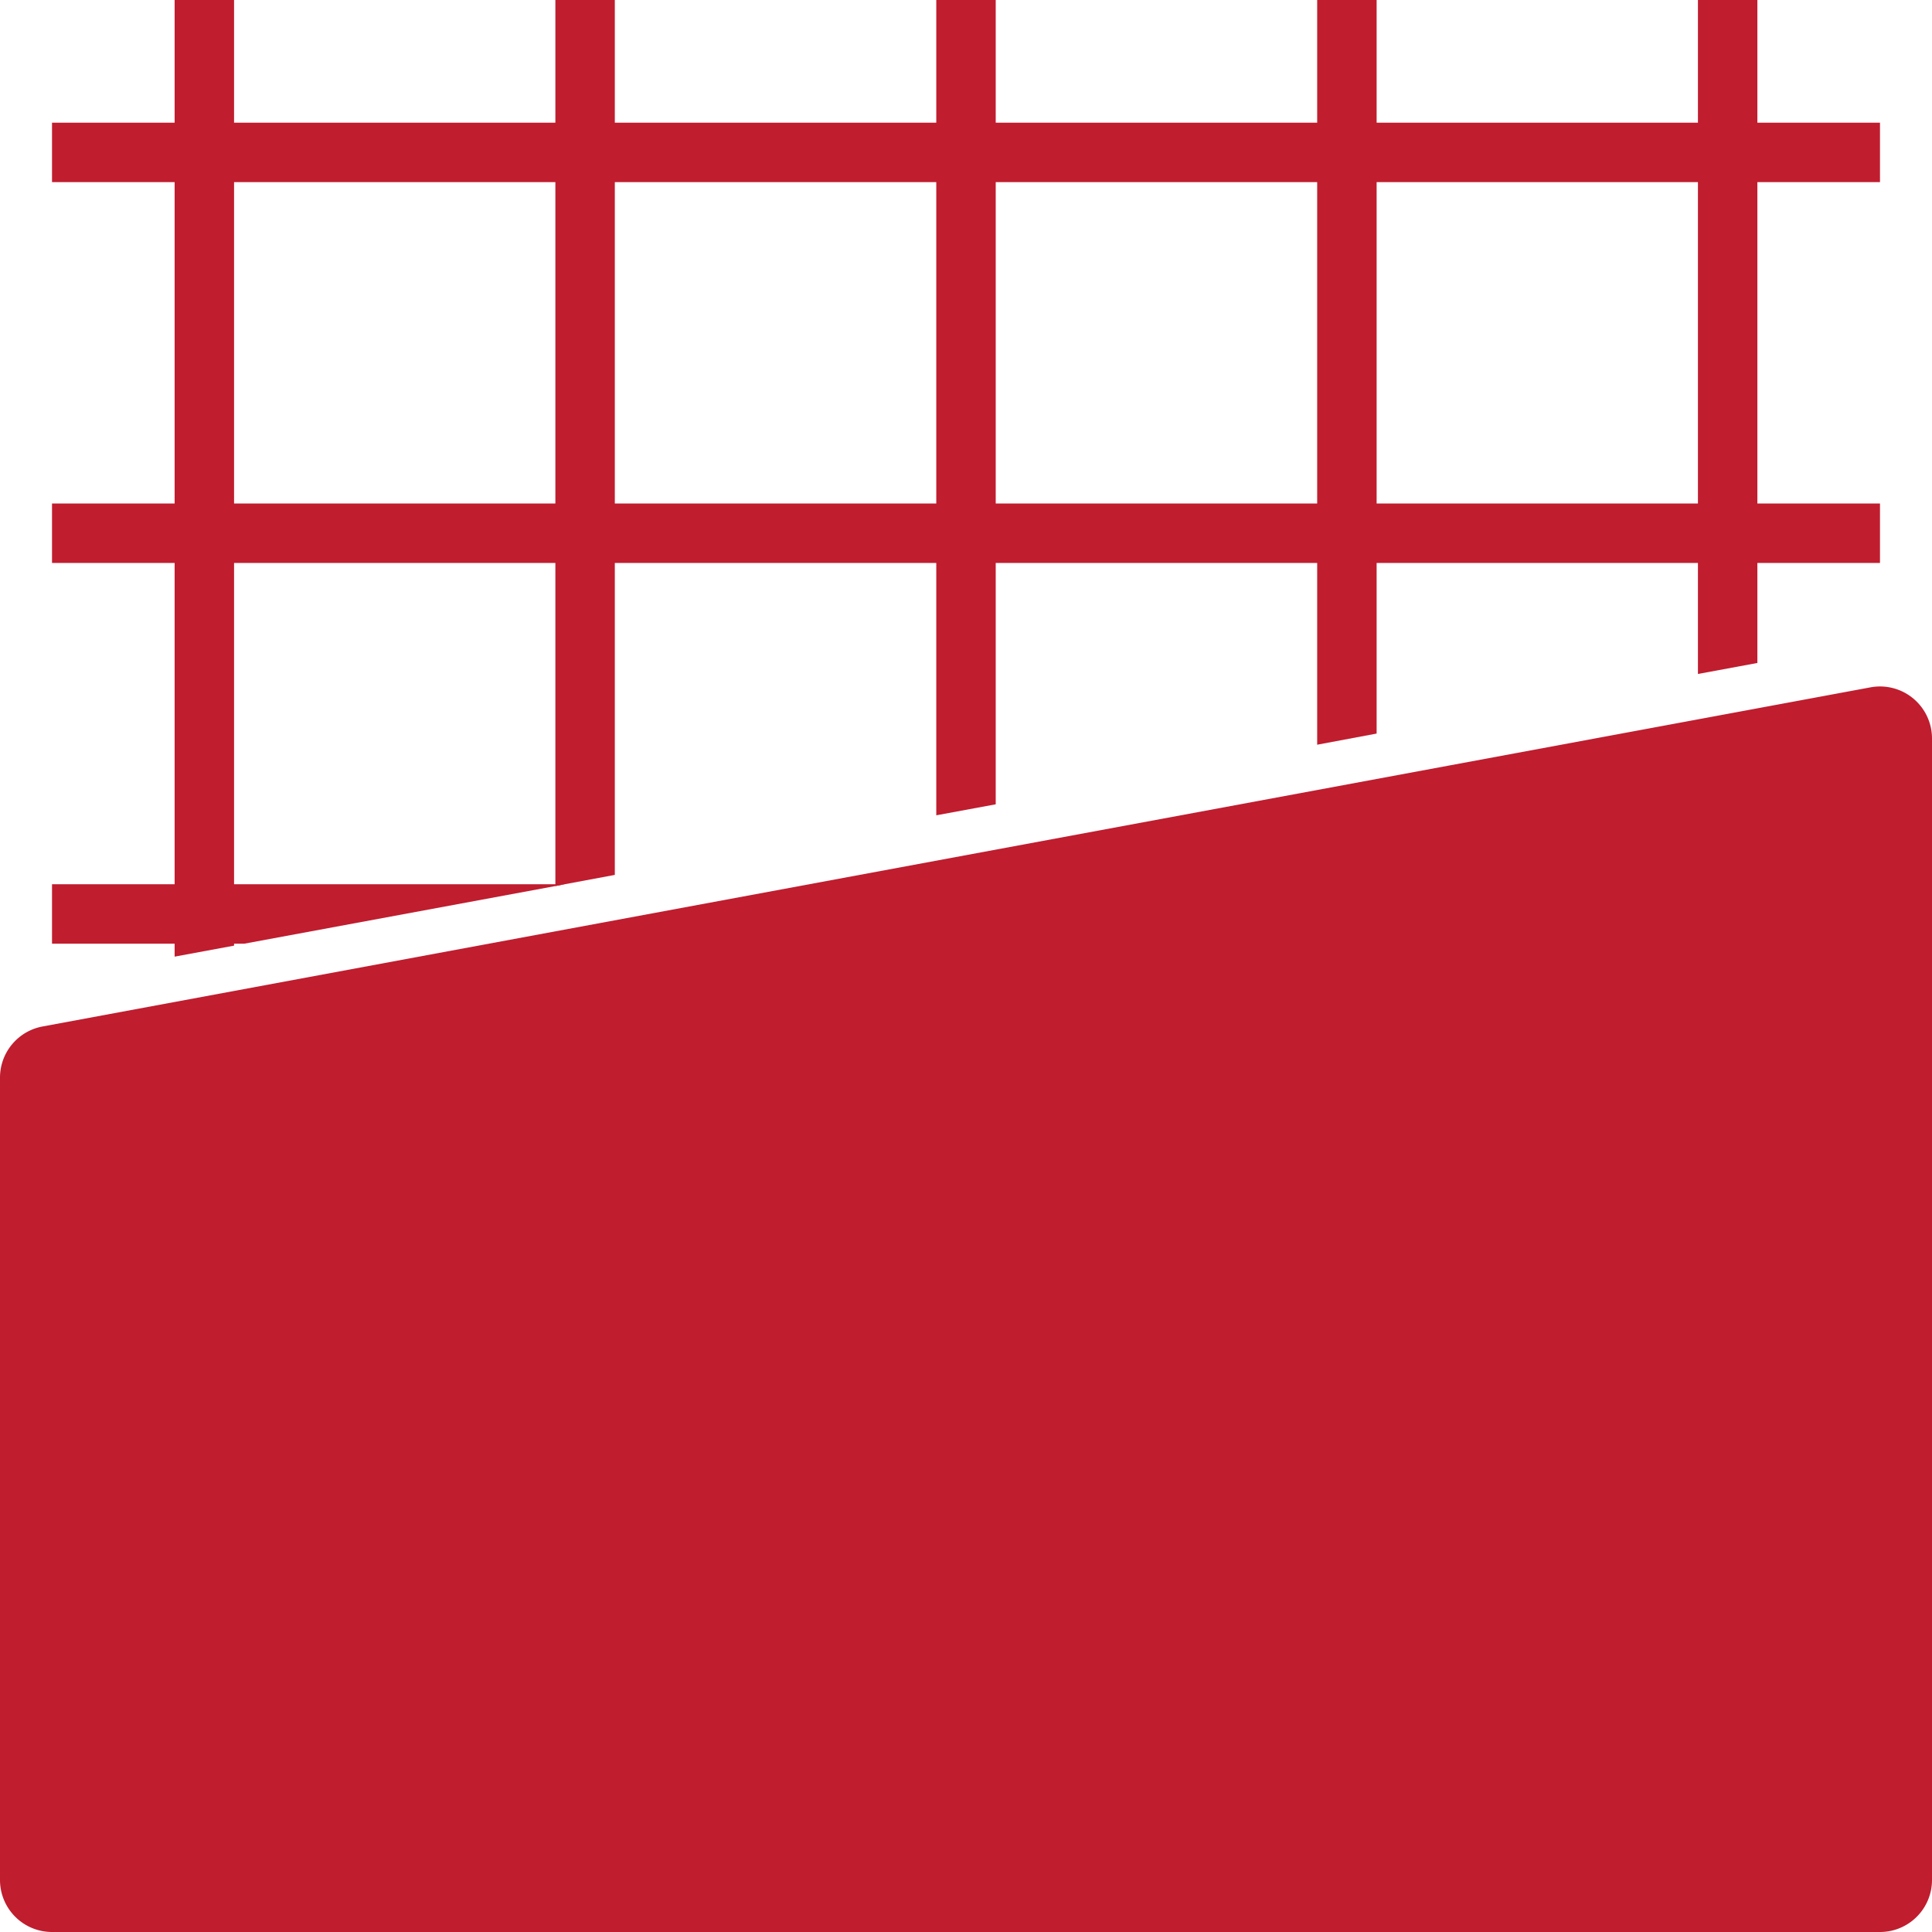
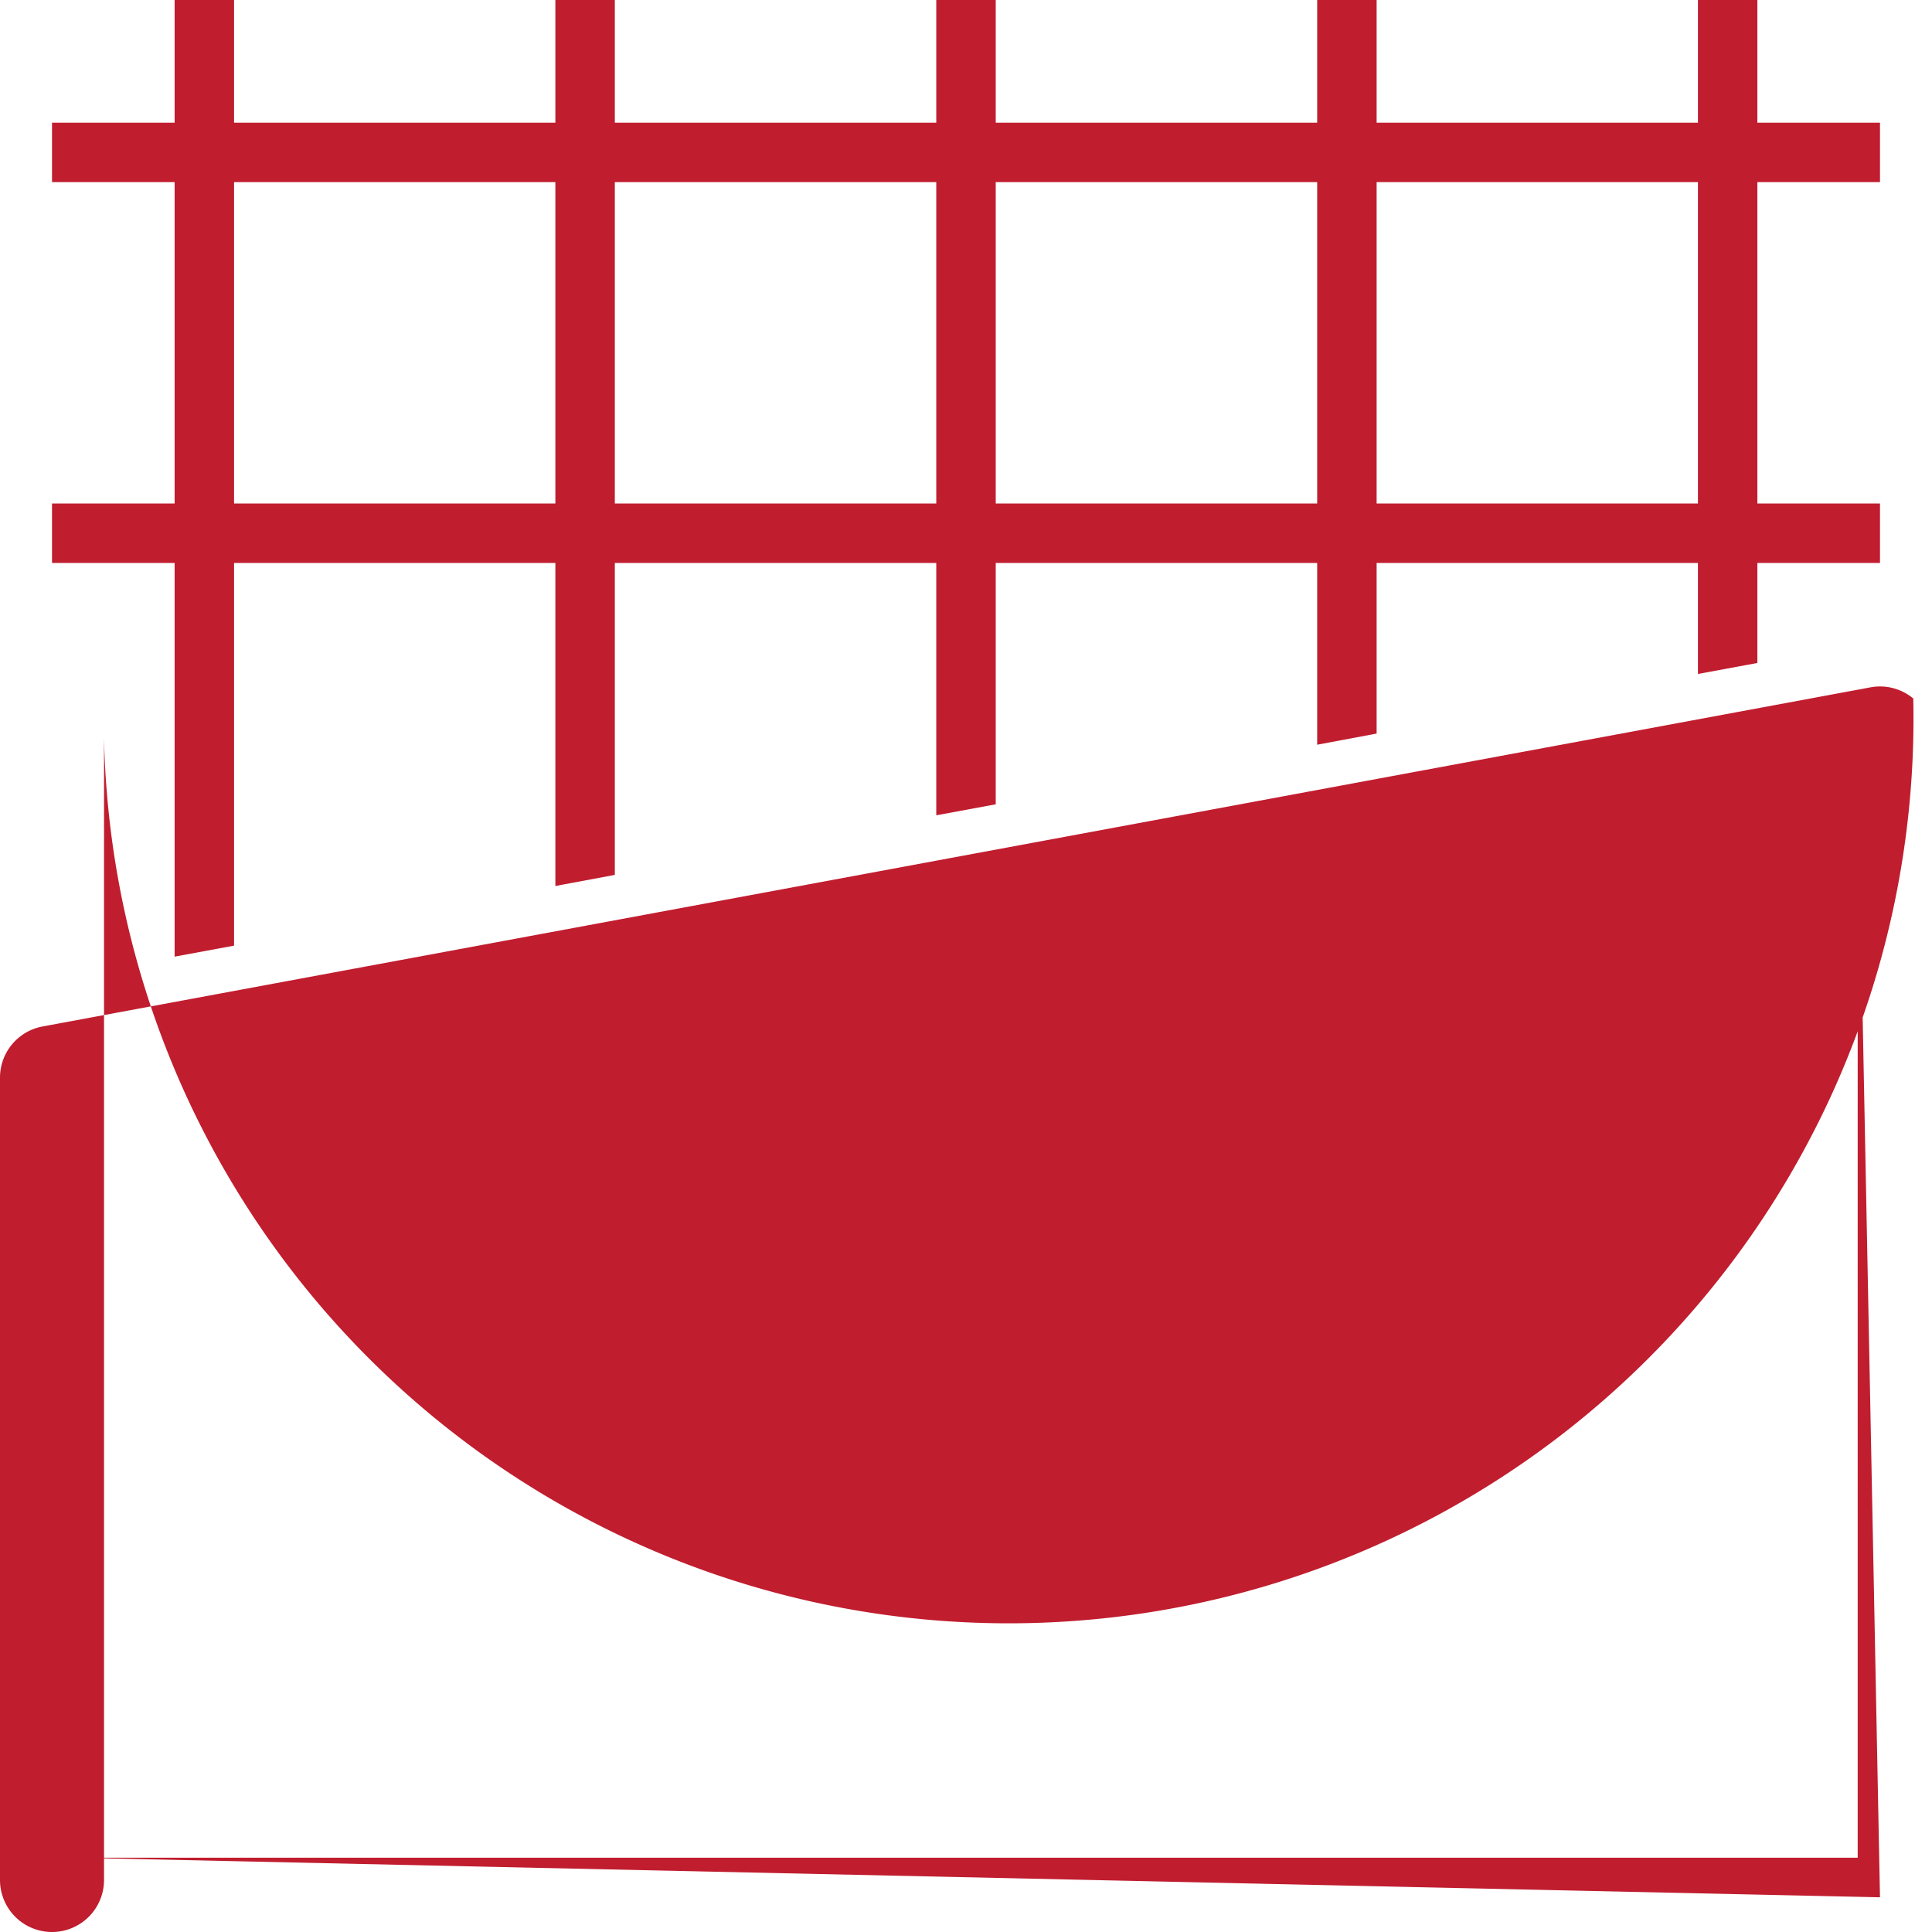
<svg xmlns="http://www.w3.org/2000/svg" viewBox="0 0 260 260">
  <defs>
    <style>.cls-1{fill:#c01d2f;}</style>
  </defs>
  <g id="Layer_2" data-name="Layer 2">
    <g id="Icon">
      <polygon class="cls-1" points="31.5 0 31.5 127.26 23.5 128.74 23.5 0 31.5 0" />
      <polygon class="cls-1" points="82.74 0 82.74 117.74 75.98 119 74.74 119.24 74.74 0 82.74 0" />
      <polygon class="cls-1" points="134 0 134 108.24 126 109.72 126 0 134 0" />
      <polygon class="cls-1" points="185.26 0 185.26 98.72 177.26 100.22 177.26 0 185.26 0" />
      <polygon class="cls-1" points="236.5 0 236.5 89.22 228.5 90.7 228.5 0 236.5 0" />
-       <polygon class="cls-1" points="75.98 119 74.74 119.24 32.86 127 7 127 7 119 75.98 119" />
      <rect class="cls-1" x="7" y="67.76" width="246" height="8" />
      <rect class="cls-1" x="7" y="16.51" width="246" height="8" />
-       <path class="cls-1" d="M257.48,94a7,7,0,0,0-5.76-1.5l-246,45.64A7,7,0,0,0,0,145V253a7,7,0,0,0,7,7H253a7,7,0,0,0,7-7V99.38A7,7,0,0,0,257.48,94ZM250,250H10l243,5.33L250,103Z" />
+       <path class="cls-1" d="M257.48,94a7,7,0,0,0-5.76-1.5l-246,45.64A7,7,0,0,0,0,145V253a7,7,0,0,0,7,7a7,7,0,0,0,7-7V99.38A7,7,0,0,0,257.48,94ZM250,250H10l243,5.33L250,103Z" />
    </g>
  </g>
</svg>